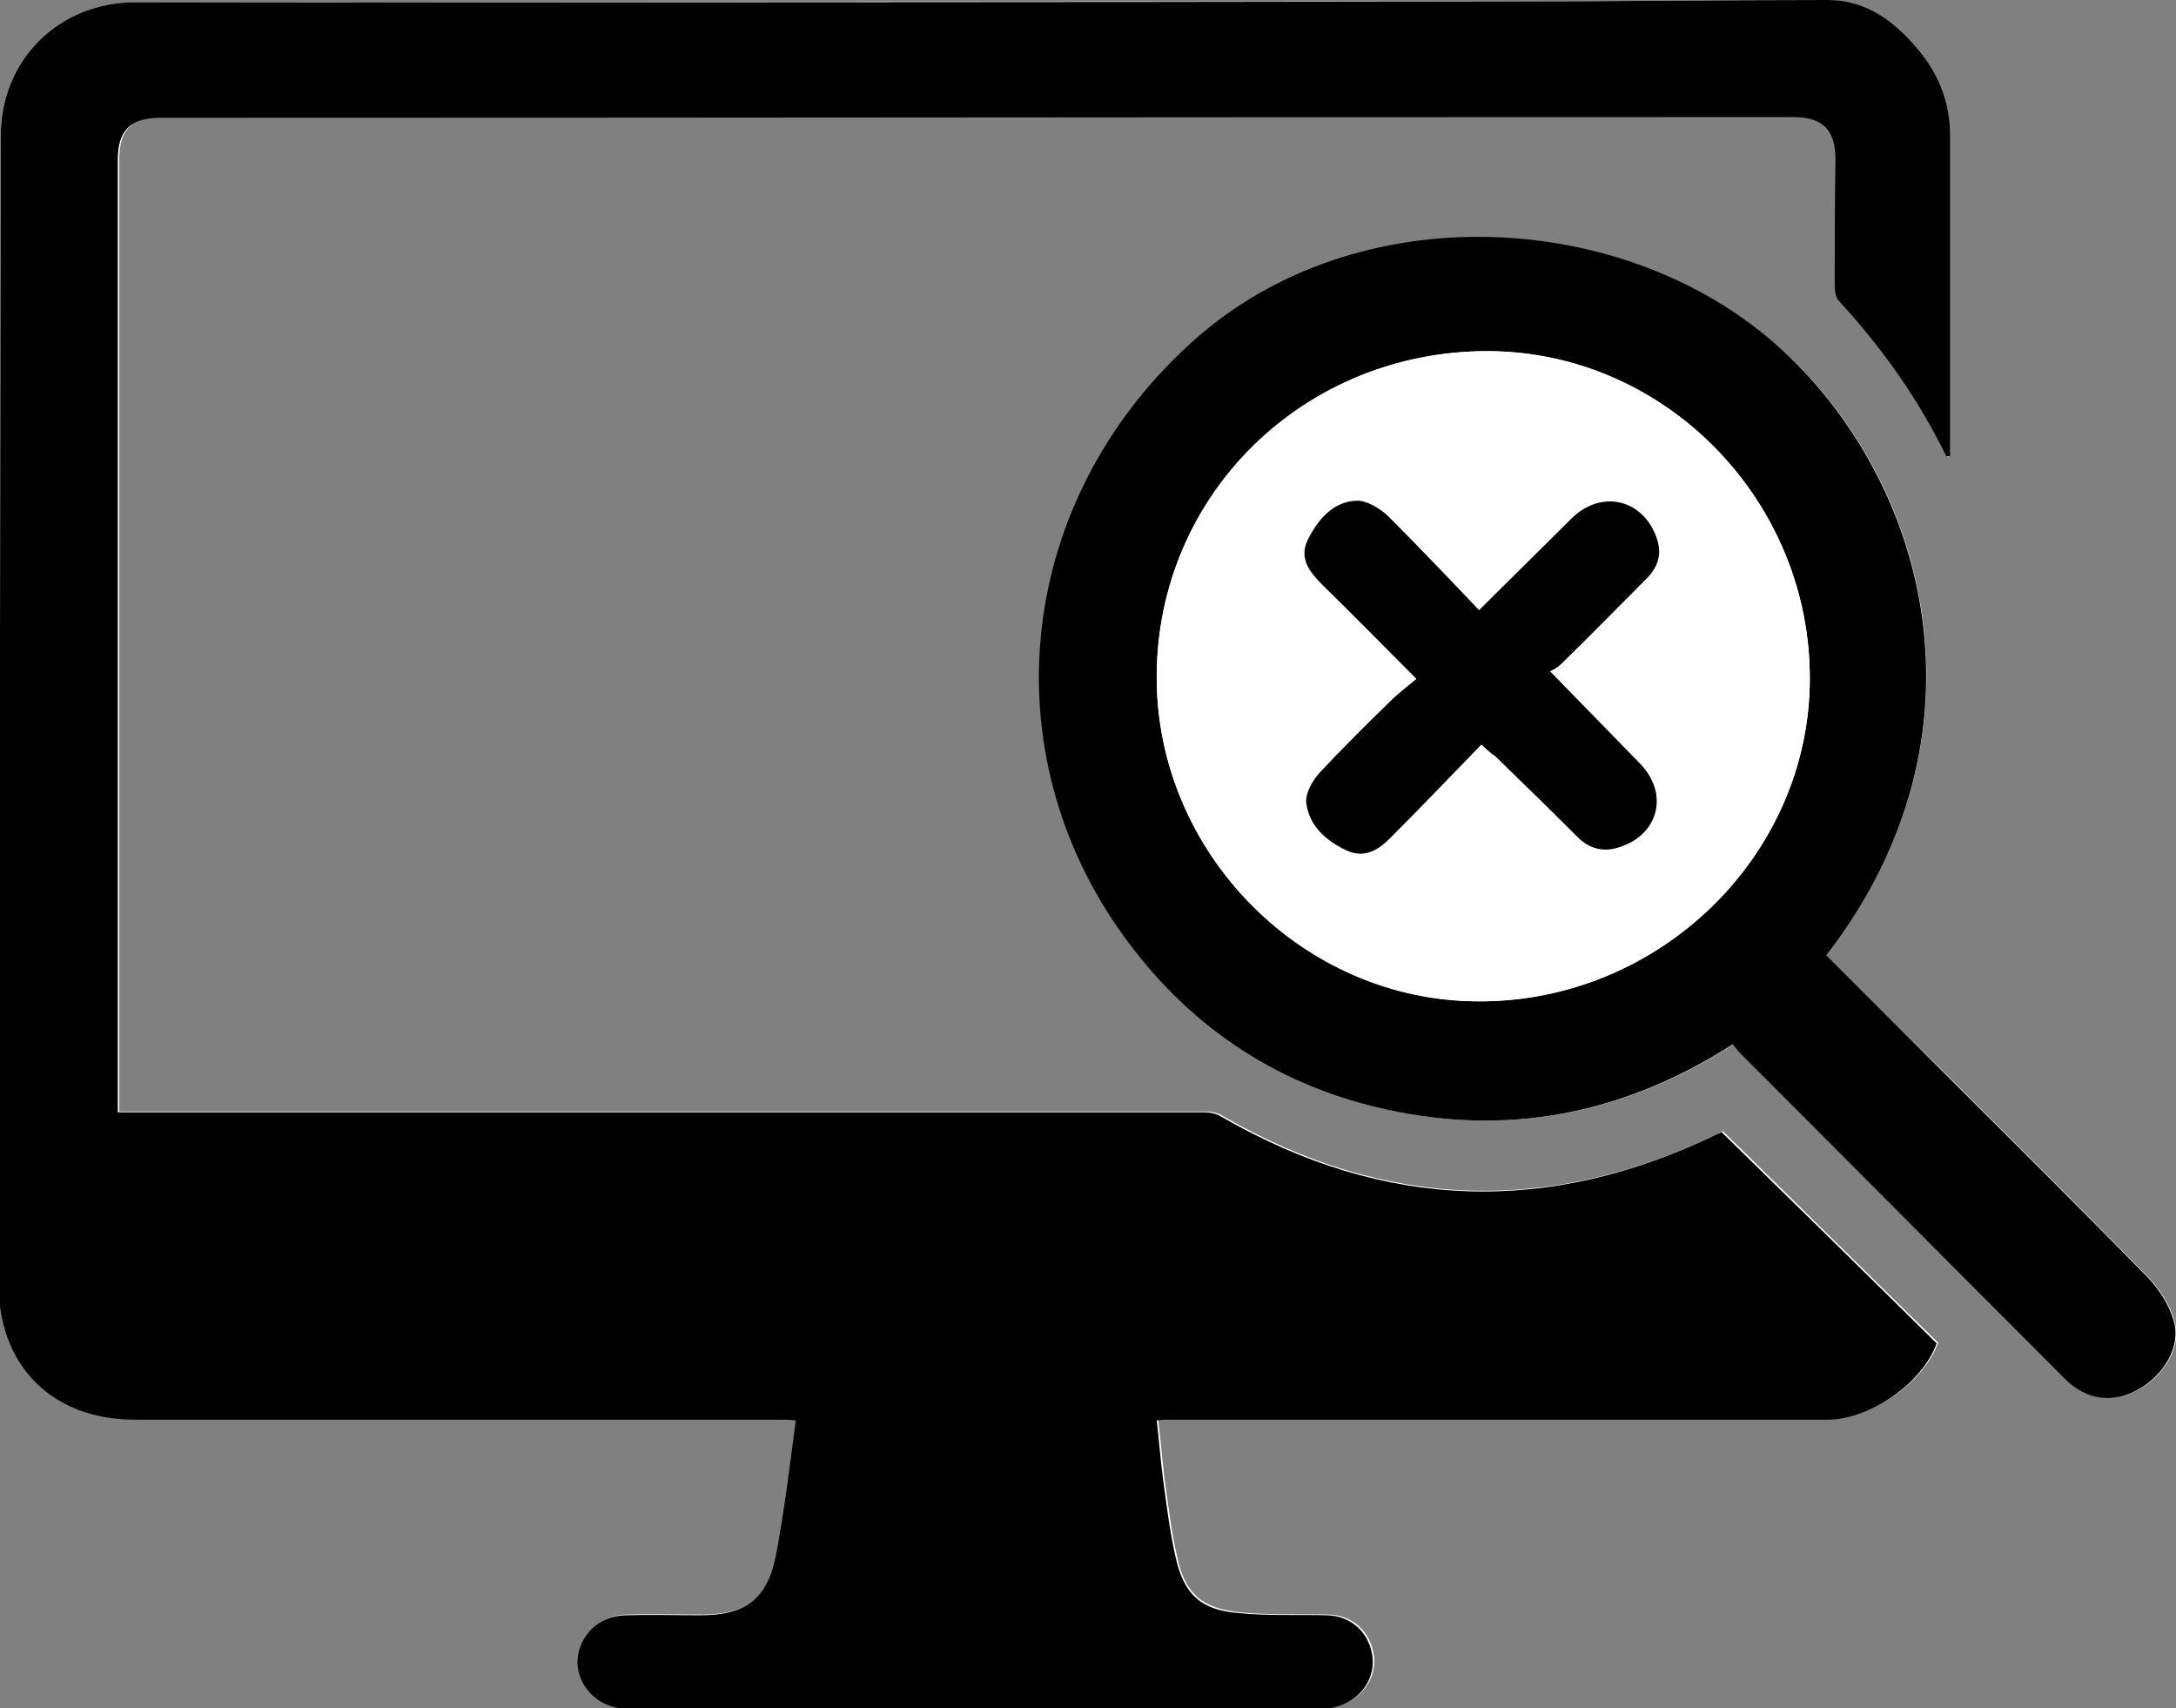
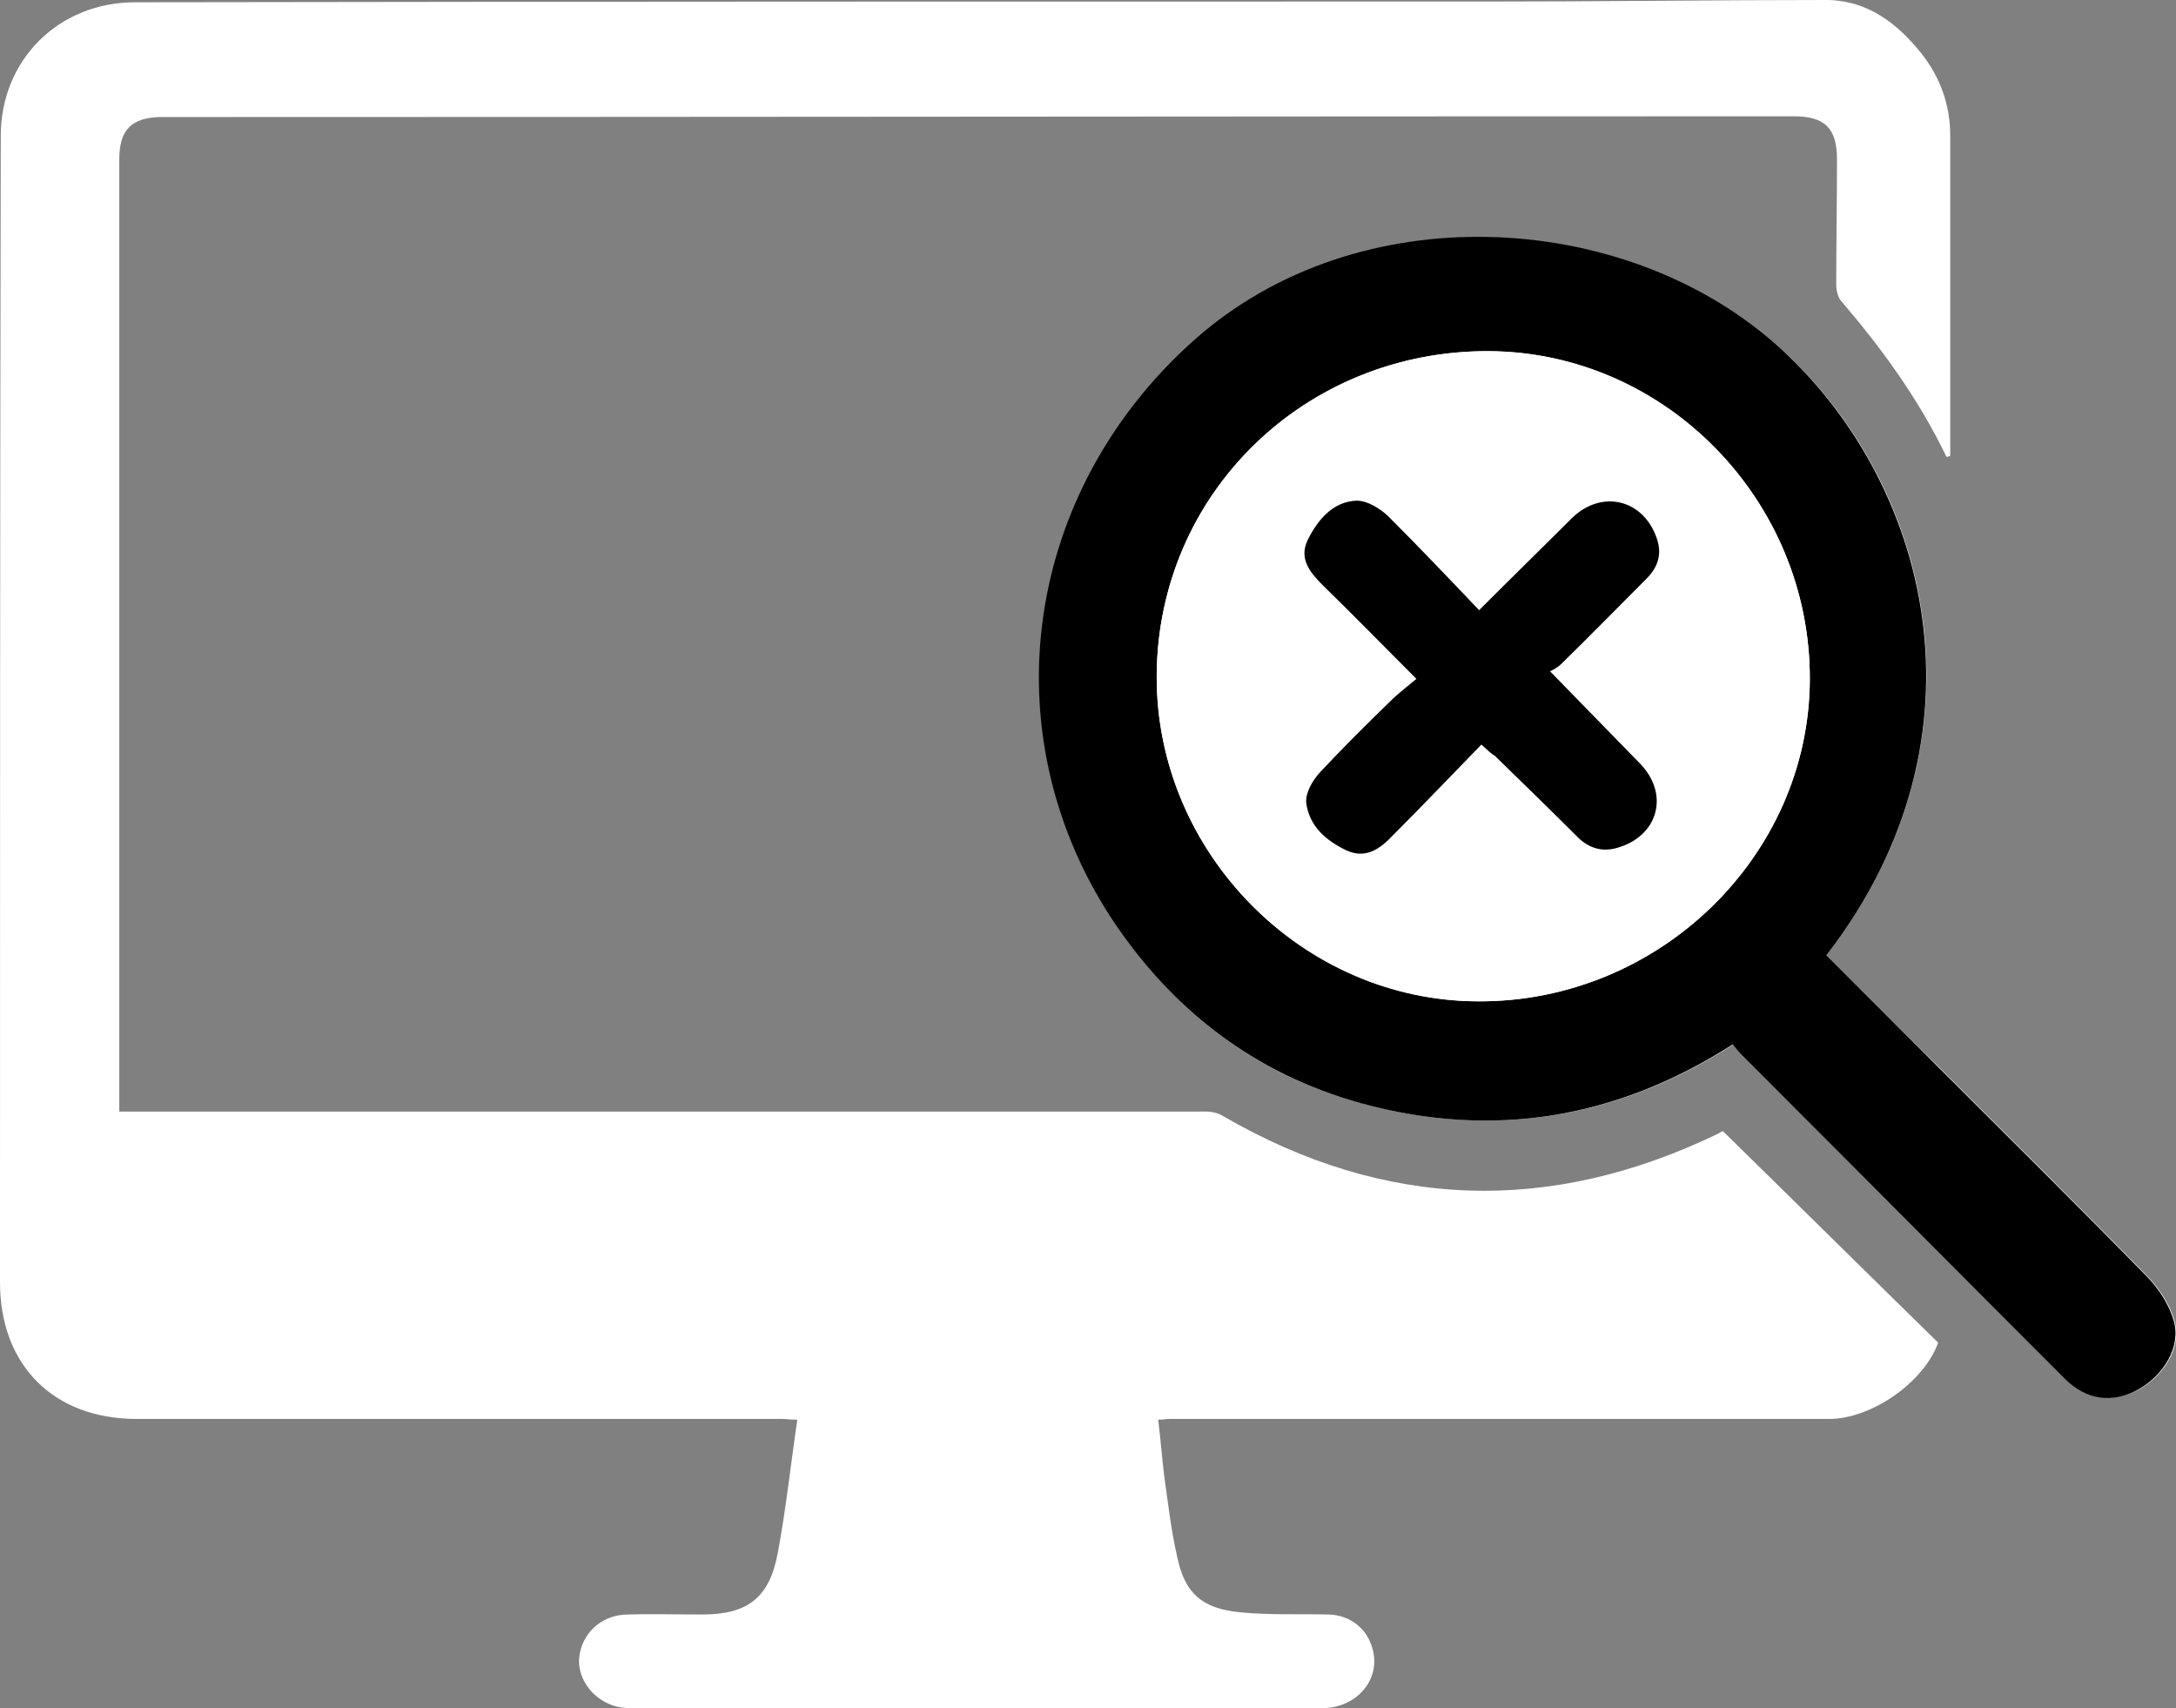
<svg xmlns="http://www.w3.org/2000/svg" version="1.1" id="レイヤー_1" x="0px" y="0px" viewBox="0 0 288.2 226.2" style="enable-background:new 0 0 288.2 226.2;" xml:space="preserve">
  <rect x="0" y="0" width="288.2" height="226.2" fill="#808080" stroke="none" />
  <style type="text/css">
	.st0{fill:#FFFFFF;}
</style>
  <g>
    <path class="st0" d="M257.8,60.5c0.2,0,0.3-0.1,0.5-0.1c0-14.1,0-28.3,0-42.4c0-4.1-1.3-7.7-3.8-10.9c-3.2-4-7.1-7-12.4-7.1   c-14.7,0-29.5,0.2-44.2,0.2c-60,0-120,0-180,0.1C7.8,0.3,0.1,7.9,0.1,18C0,68.6,0,119.2,0,169.8c0,11,7.1,18.1,18.1,18.1   c28.5,0,56.9,0,85.4,0c0.6,0,1.1,0.1,2.1,0.1c-0.9,6.1-1.5,11.9-2.6,17.7c-1.1,5.9-4,8.1-10,8.1c-3.3,0-6.7-0.1-10,0   c-3.5,0.1-6,2.6-6.3,5.8c-0.2,2.8,1.9,5.6,5,6.4c0.8,0.2,1.6,0.2,2.4,0.2c20.9,0,41.9,0,62.8,0c9.4,0,18.8,0,28.2,0   c4.6,0,7.8-3.8,6.7-7.8c-0.7-2.7-2.9-4.5-5.8-4.6c-3.9-0.1-7.9,0.1-11.8-0.3c-5-0.5-7.3-2.5-8.3-7.4c-0.8-3.5-1.2-7.1-1.7-10.6   c-0.3-2.5-0.5-5-0.8-7.5c0.7,0,1.1-0.1,1.5-0.1c29.1,0,58.3,0,87.4,0c5.5,0,12.5-4.8,14.4-10.1c-9.4-9.2-18.9-18.6-28.5-28   c-0.1,0-0.3,0.1-0.6,0.3c-22.3,10.8-44.2,10.1-65.6-2.3c-0.6-0.4-1.5-0.6-2.2-0.6c-45.4,0-90.8,0-136.2,0c-2.6,0-5.1,0-7.8,0   c0-1,0-1.7,0-2.3c0-30,0-60,0-90c0-11.3,0-22.5,0-33.8c0-3.9,1.6-5.5,5.4-5.6c0.6,0,1.2,0,1.8,0c71.5,0,143-0.1,214.6-0.1   c4.1,0,5.7,1.6,5.7,5.7c0,5.5-0.1,11.1-0.1,16.6c0,0.7,0.2,1.6,0.6,2.1C249.2,46.1,254.1,52.8,257.8,60.5z M241.9,126.5   c22.5-29.1,13.7-63-6.7-80.9c-20.3-17.8-55.3-19.8-76.9-0.5c-22.5,20-27.3,51.7-11,76.5c8,12.2,18.9,20.7,33.1,24.5   c17.5,4.8,33.9,2,49.2-7.8c0.5,0.5,0.8,1,1.2,1.4c14.2,14.3,28.5,28.6,42.8,42.9c2.8,2.8,6.3,3.2,9.7,1.4c3.4-1.9,5.7-5.7,4.7-9.1   c-0.6-2.1-1.9-4.1-3.4-5.7c-9.1-9.3-18.3-18.4-27.5-27.6C251.9,136.5,246.9,131.5,241.9,126.5z" />
-     <path d="M257.8,60.5c-3.7-7.6-8.5-14.4-14.2-20.6c-0.5-0.5-0.6-1.4-0.6-2.1c0-5.5,0-11.1,0.1-16.6c0-4-1.6-5.7-5.7-5.7   c-71.5,0-143,0.1-214.6,0.1c-0.6,0-1.2,0-1.8,0c-3.8,0.1-5.4,1.7-5.4,5.6c0,11.3,0,22.5,0,33.8c0,30,0,60,0,90c0,0.7,0,1.3,0,2.3   c2.7,0,5.2,0,7.8,0c45.4,0,90.8,0,136.2,0c0.7,0,1.6,0.2,2.2,0.6c21.5,12.4,43.3,13.1,65.6,2.3c0.2-0.1,0.5-0.2,0.6-0.3   c9.6,9.4,19.1,18.7,28.5,28c-1.9,5.3-8.9,10.1-14.4,10.1c-29.1,0-58.3,0-87.4,0c-0.4,0-0.8,0-1.5,0.1c0.3,2.6,0.5,5.1,0.8,7.5   c0.5,3.6,0.9,7.1,1.7,10.6c1.1,4.9,3.3,7,8.3,7.4c3.9,0.4,7.9,0.2,11.8,0.3c2.9,0.1,5.1,1.9,5.8,4.6c1.1,4-2.1,7.8-6.7,7.8   c-9.4,0-18.8,0-28.2,0c-20.9,0-41.9,0-62.8,0c-0.8,0-1.6,0-2.4-0.2c-3.1-0.7-5.2-3.5-5-6.4c0.3-3.2,2.8-5.7,6.3-5.8   c3.3-0.1,6.7,0,10,0c6,0,8.9-2.2,10-8.1c1.1-5.8,1.8-11.7,2.6-17.7c-0.9-0.1-1.5-0.1-2.1-0.1c-28.5,0-56.9,0-85.4,0   c-11,0-18.1-7.1-18.1-18.1C0,119.2,0,68.6,0.1,18C0.1,7.9,7.8,0.3,17.9,0.3c60,0,120,0,180-0.1c14.7,0,29.5-0.2,44.2-0.2   c5.3,0,9.2,3.1,12.4,7.1c2.5,3.2,3.8,6.8,3.8,10.9c0,14.1,0,28.3,0,42.4C258.1,60.4,257.9,60.4,257.8,60.5z" />
    <path d="M241.9,126.5c5,5,10.1,10.1,15.1,15.1c9.2,9.2,18.4,18.3,27.5,27.6c1.5,1.6,2.8,3.6,3.4,5.7c1,3.4-1.3,7.2-4.7,9.1   c-3.4,1.9-6.9,1.4-9.7-1.4c-14.3-14.3-28.5-28.6-42.8-42.9c-0.4-0.4-0.8-0.9-1.2-1.4c-15.3,9.8-31.7,12.6-49.2,7.8   c-14.2-3.9-25.1-12.4-33.1-24.5C131,96.8,135.7,65,158.2,45c21.6-19.2,56.6-17.3,76.9,0.5C255.5,63.5,264.4,97.4,241.9,126.5z    M153.2,89.5c-0.1,23.4,19.3,43,42.6,43.1c23.9,0.1,43.8-19.2,43.9-42.6c0.1-23.7-19.1-43.3-42.5-43.5   C172.8,46.4,153.3,65.4,153.2,89.5z" />
    <path class="st0" d="M153.2,89.5c0.1-24.1,19.6-43.1,44-43c23.4,0.1,42.6,19.8,42.5,43.5c-0.1,23.4-20,42.7-43.9,42.6   C172.5,132.6,153.1,112.9,153.2,89.5z M196.2,98.6c0.9,0.8,1.3,1.3,1.8,1.7c3.7,3.6,7.4,7.2,11.1,10.9c1.4,1.4,3.1,1.8,5,1.3   c5.6-1.5,7.1-7.2,3.1-11.2c-3.9-3.9-7.7-7.9-11.9-12.2c0.4-0.3,1.1-0.6,1.5-1c3.8-3.8,7.5-7.6,11.3-11.3c1.5-1.5,2-3.2,1.4-5.1   c-1.7-5.4-7.4-6.8-11.4-2.8c-3.9,3.9-7.8,7.8-12.2,12.1c-4-4.2-8-8.4-12.1-12.5c-1.1-1-2.7-2.1-4.1-2c-3.3,0.1-5.2,2.6-6.5,5.2   c-1.2,2.4,0.3,4.3,2,6c4,4,8,8,12.4,12.4c-1.2,1-2.4,1.9-3.5,3c-3.1,3.1-6.3,6.1-9.3,9.4c-1,1-1.9,2.7-1.8,4c0.4,3,2.6,5,5.3,6.3   c2.5,1.2,4.5-0.2,6.2-2C188.4,106.7,192.2,102.7,196.2,98.6z" />
    <path d="M196.2,98.6c-4,4.1-7.8,8.1-11.7,12c-1.7,1.8-3.6,3.2-6.2,2c-2.7-1.3-4.9-3.2-5.3-6.3c-0.1-1.3,0.8-2.9,1.8-4   c3-3.2,6.1-6.3,9.3-9.4c1.1-1.1,2.3-2,3.5-3c-4.4-4.4-8.4-8.5-12.4-12.4c-1.7-1.7-3.2-3.5-2-6c1.3-2.6,3.3-5.1,6.5-5.2   c1.4,0,3,1,4.1,2c4.1,4.1,8.1,8.3,12.1,12.5c4.3-4.3,8.3-8.2,12.2-12.1c4-4,9.7-2.6,11.4,2.8c0.6,1.9,0.1,3.6-1.4,5.1   c-3.8,3.8-7.5,7.6-11.3,11.3c-0.5,0.5-1.1,0.8-1.5,1c4.2,4.3,8.1,8.3,11.9,12.2c4,4.1,2.4,9.7-3.1,11.2c-1.8,0.5-3.5,0.1-5-1.3   c-3.7-3.7-7.4-7.3-11.1-10.9C197.6,99.9,197.1,99.4,196.2,98.6z" />
  </g>
</svg>